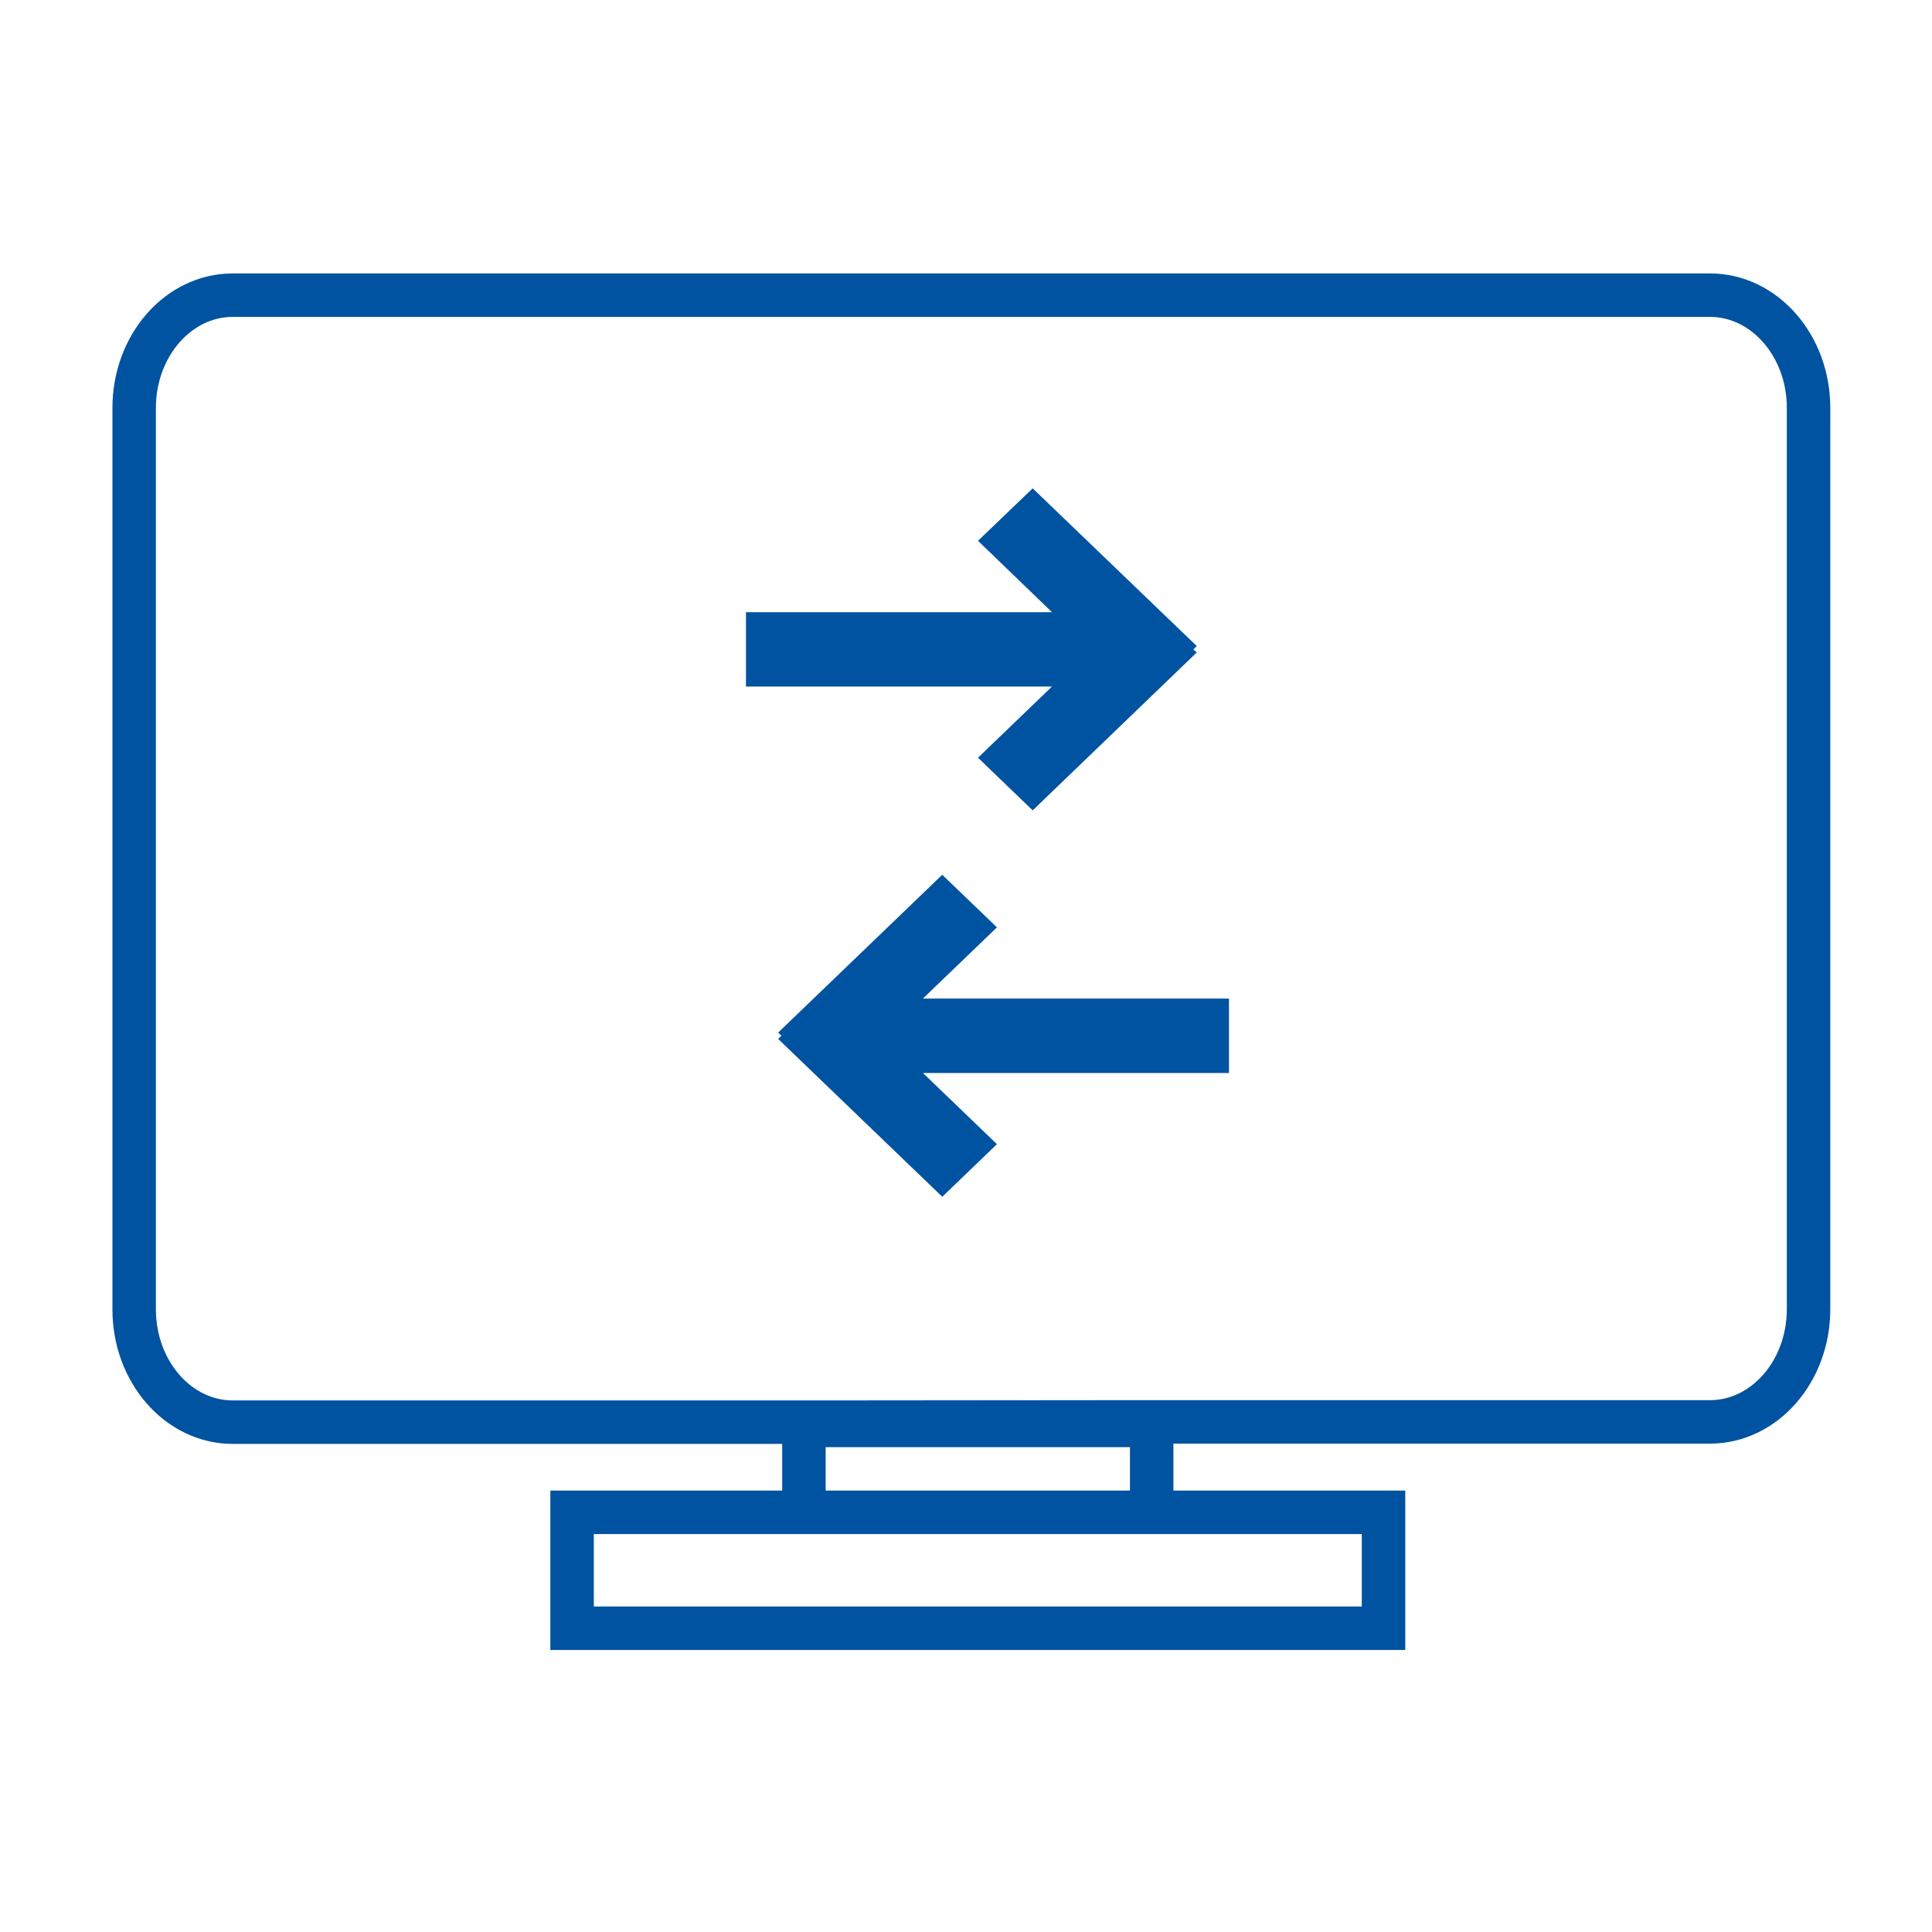
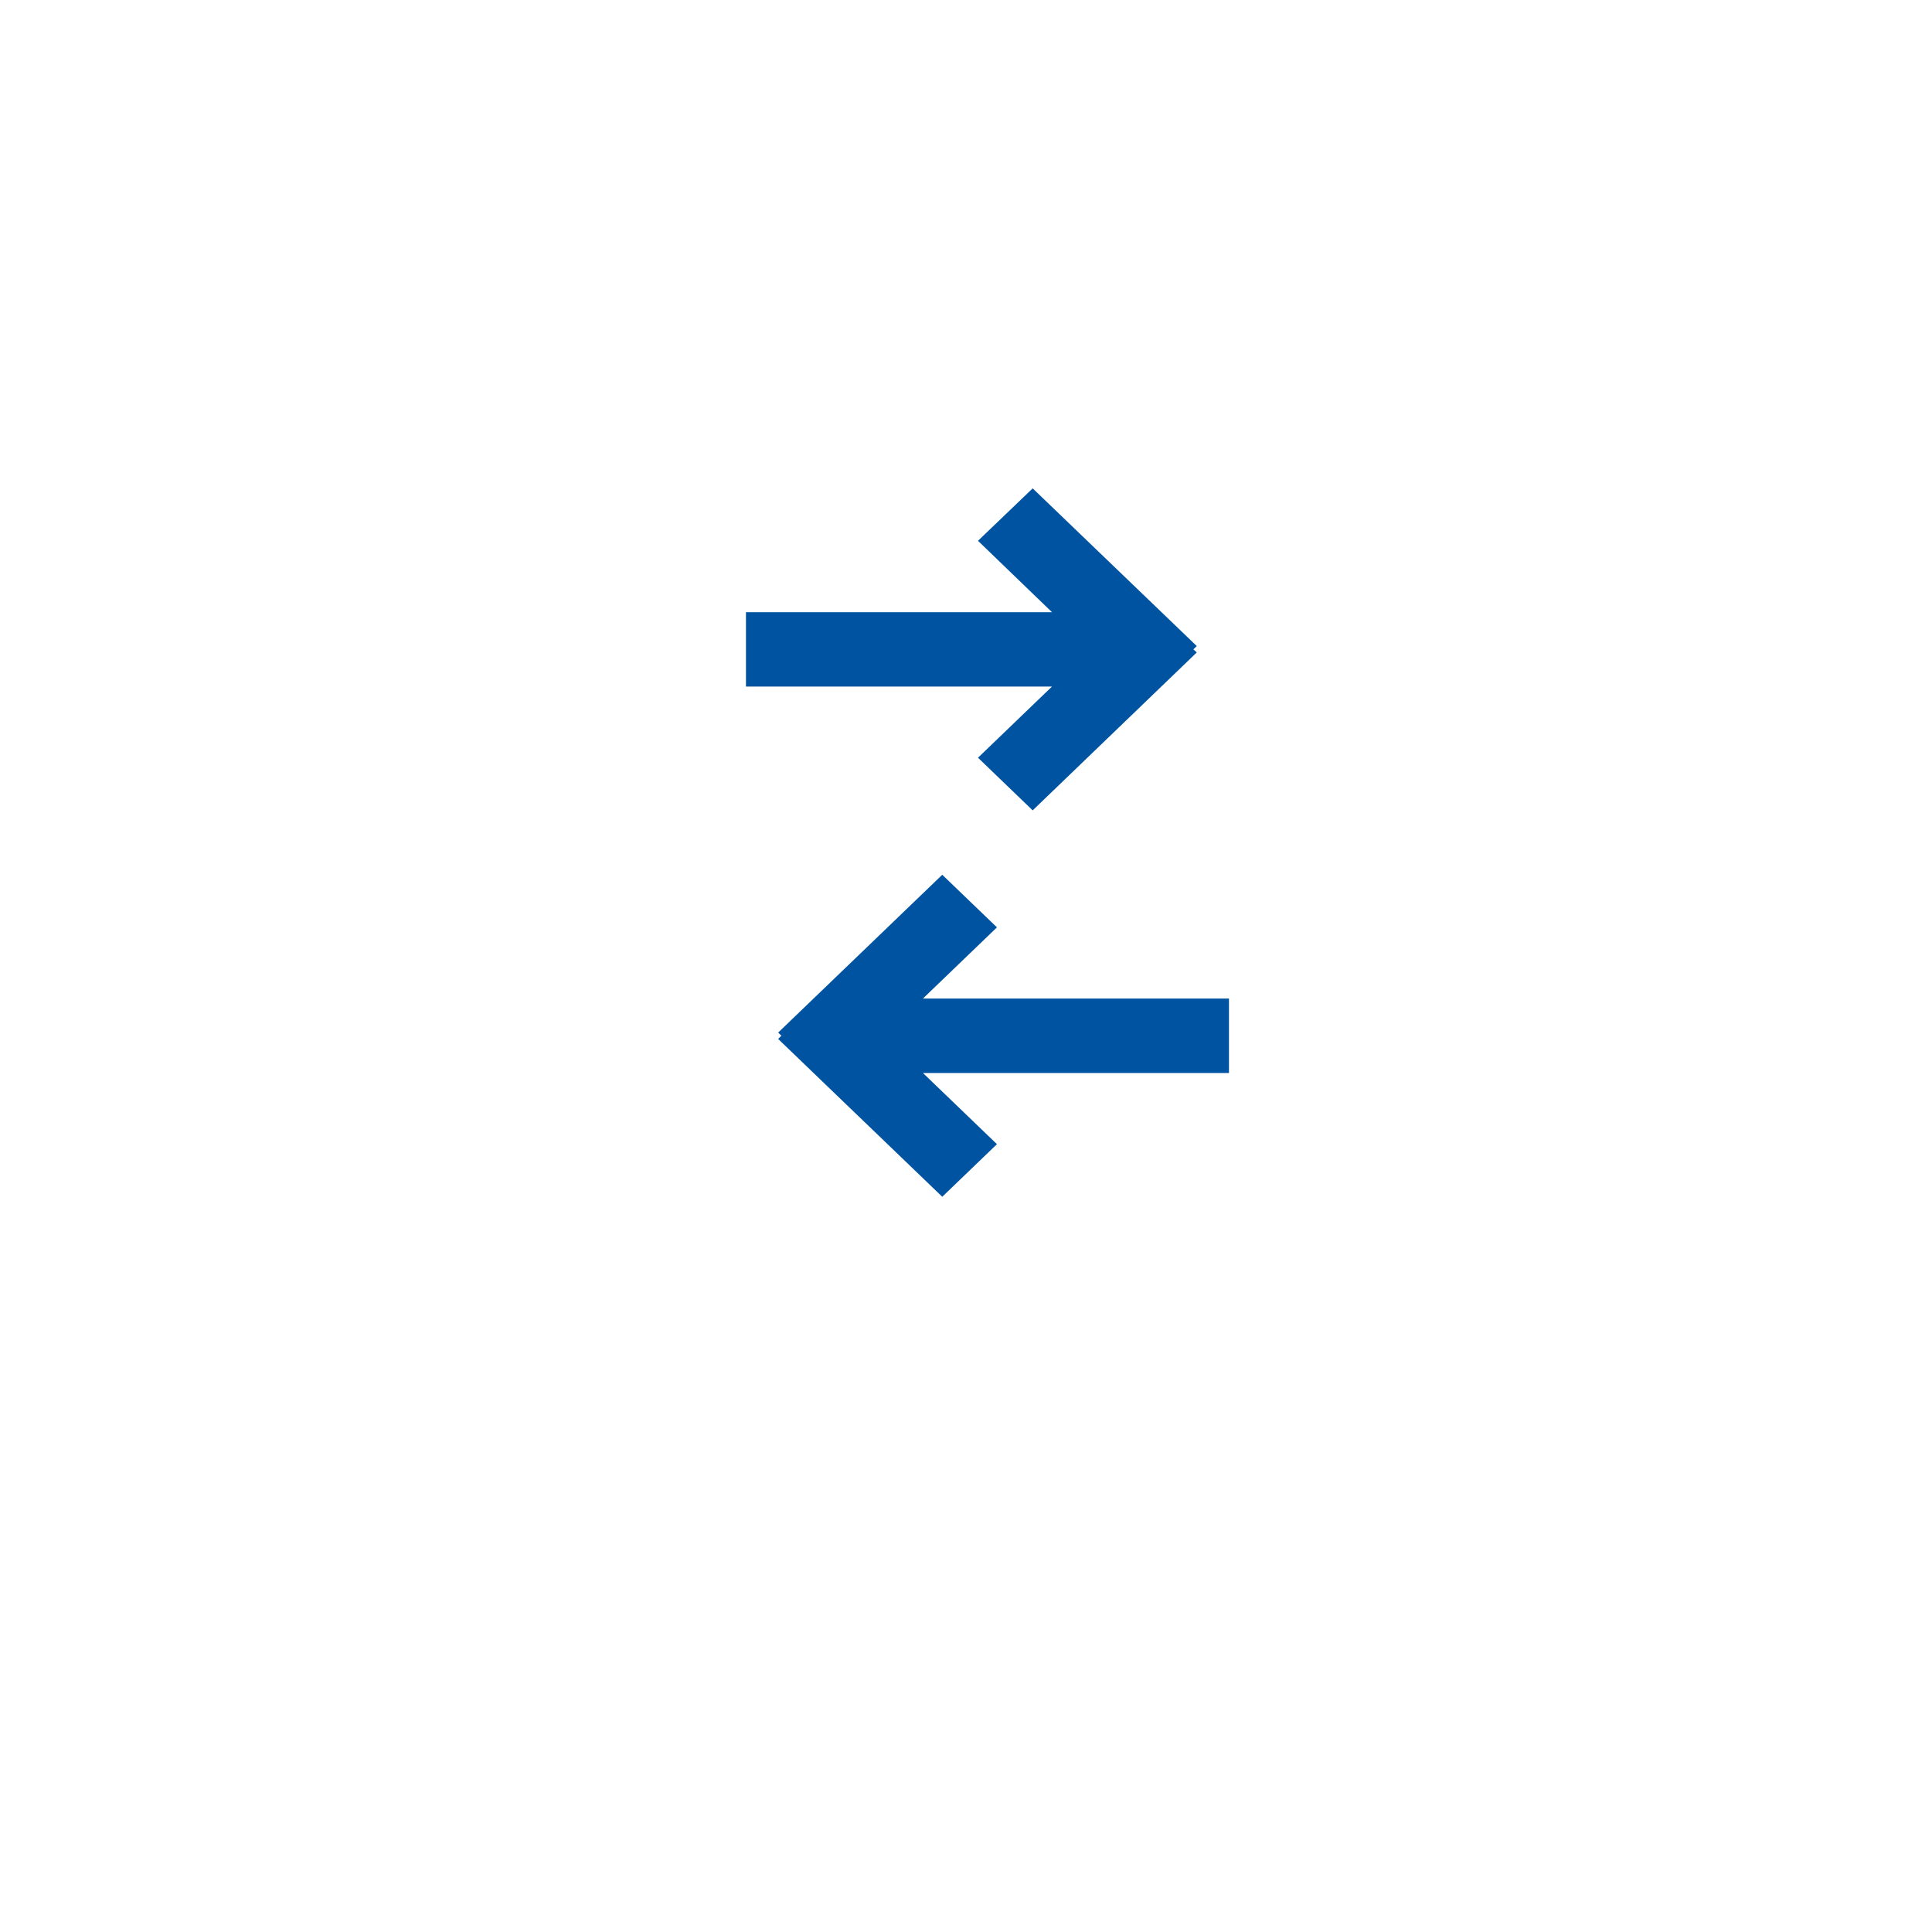
<svg xmlns="http://www.w3.org/2000/svg" height="72" width="72">
  <g fill="none" fill-rule="evenodd">
    <g stroke="#0053a0" stroke-width="1.62">
-       <path d="M8.674 11C6.644 11 5 12.882 5 15.203v33.594C5 51.118 6.645 53 8.674 53h22.025l11.012-.01h22.025c2.021-.007 3.659-1.88 3.664-4.193V15.203c0-2.321-1.645-4.203-3.674-4.203zM29.96 53.12h12.96v3.24H29.96zM21.32 56.36h30.24v4.32H21.32z" />
-     </g>
+       </g>
    <path d="M36.447 28.238l2.038 1.962 6.115-5.885-.127-.115.127-.123-6.115-5.877-2.038 1.954 2.758 2.661H27.8v2.77h11.405zM37.153 34.56l-2.038-1.96L29 38.481l.12.115-.12.123 6.115 5.881 2.038-1.96-2.758-2.653H45.8v-2.774H34.395z" fill="#0053a0" fill-rule="nonzero" />
  </g>
</svg>